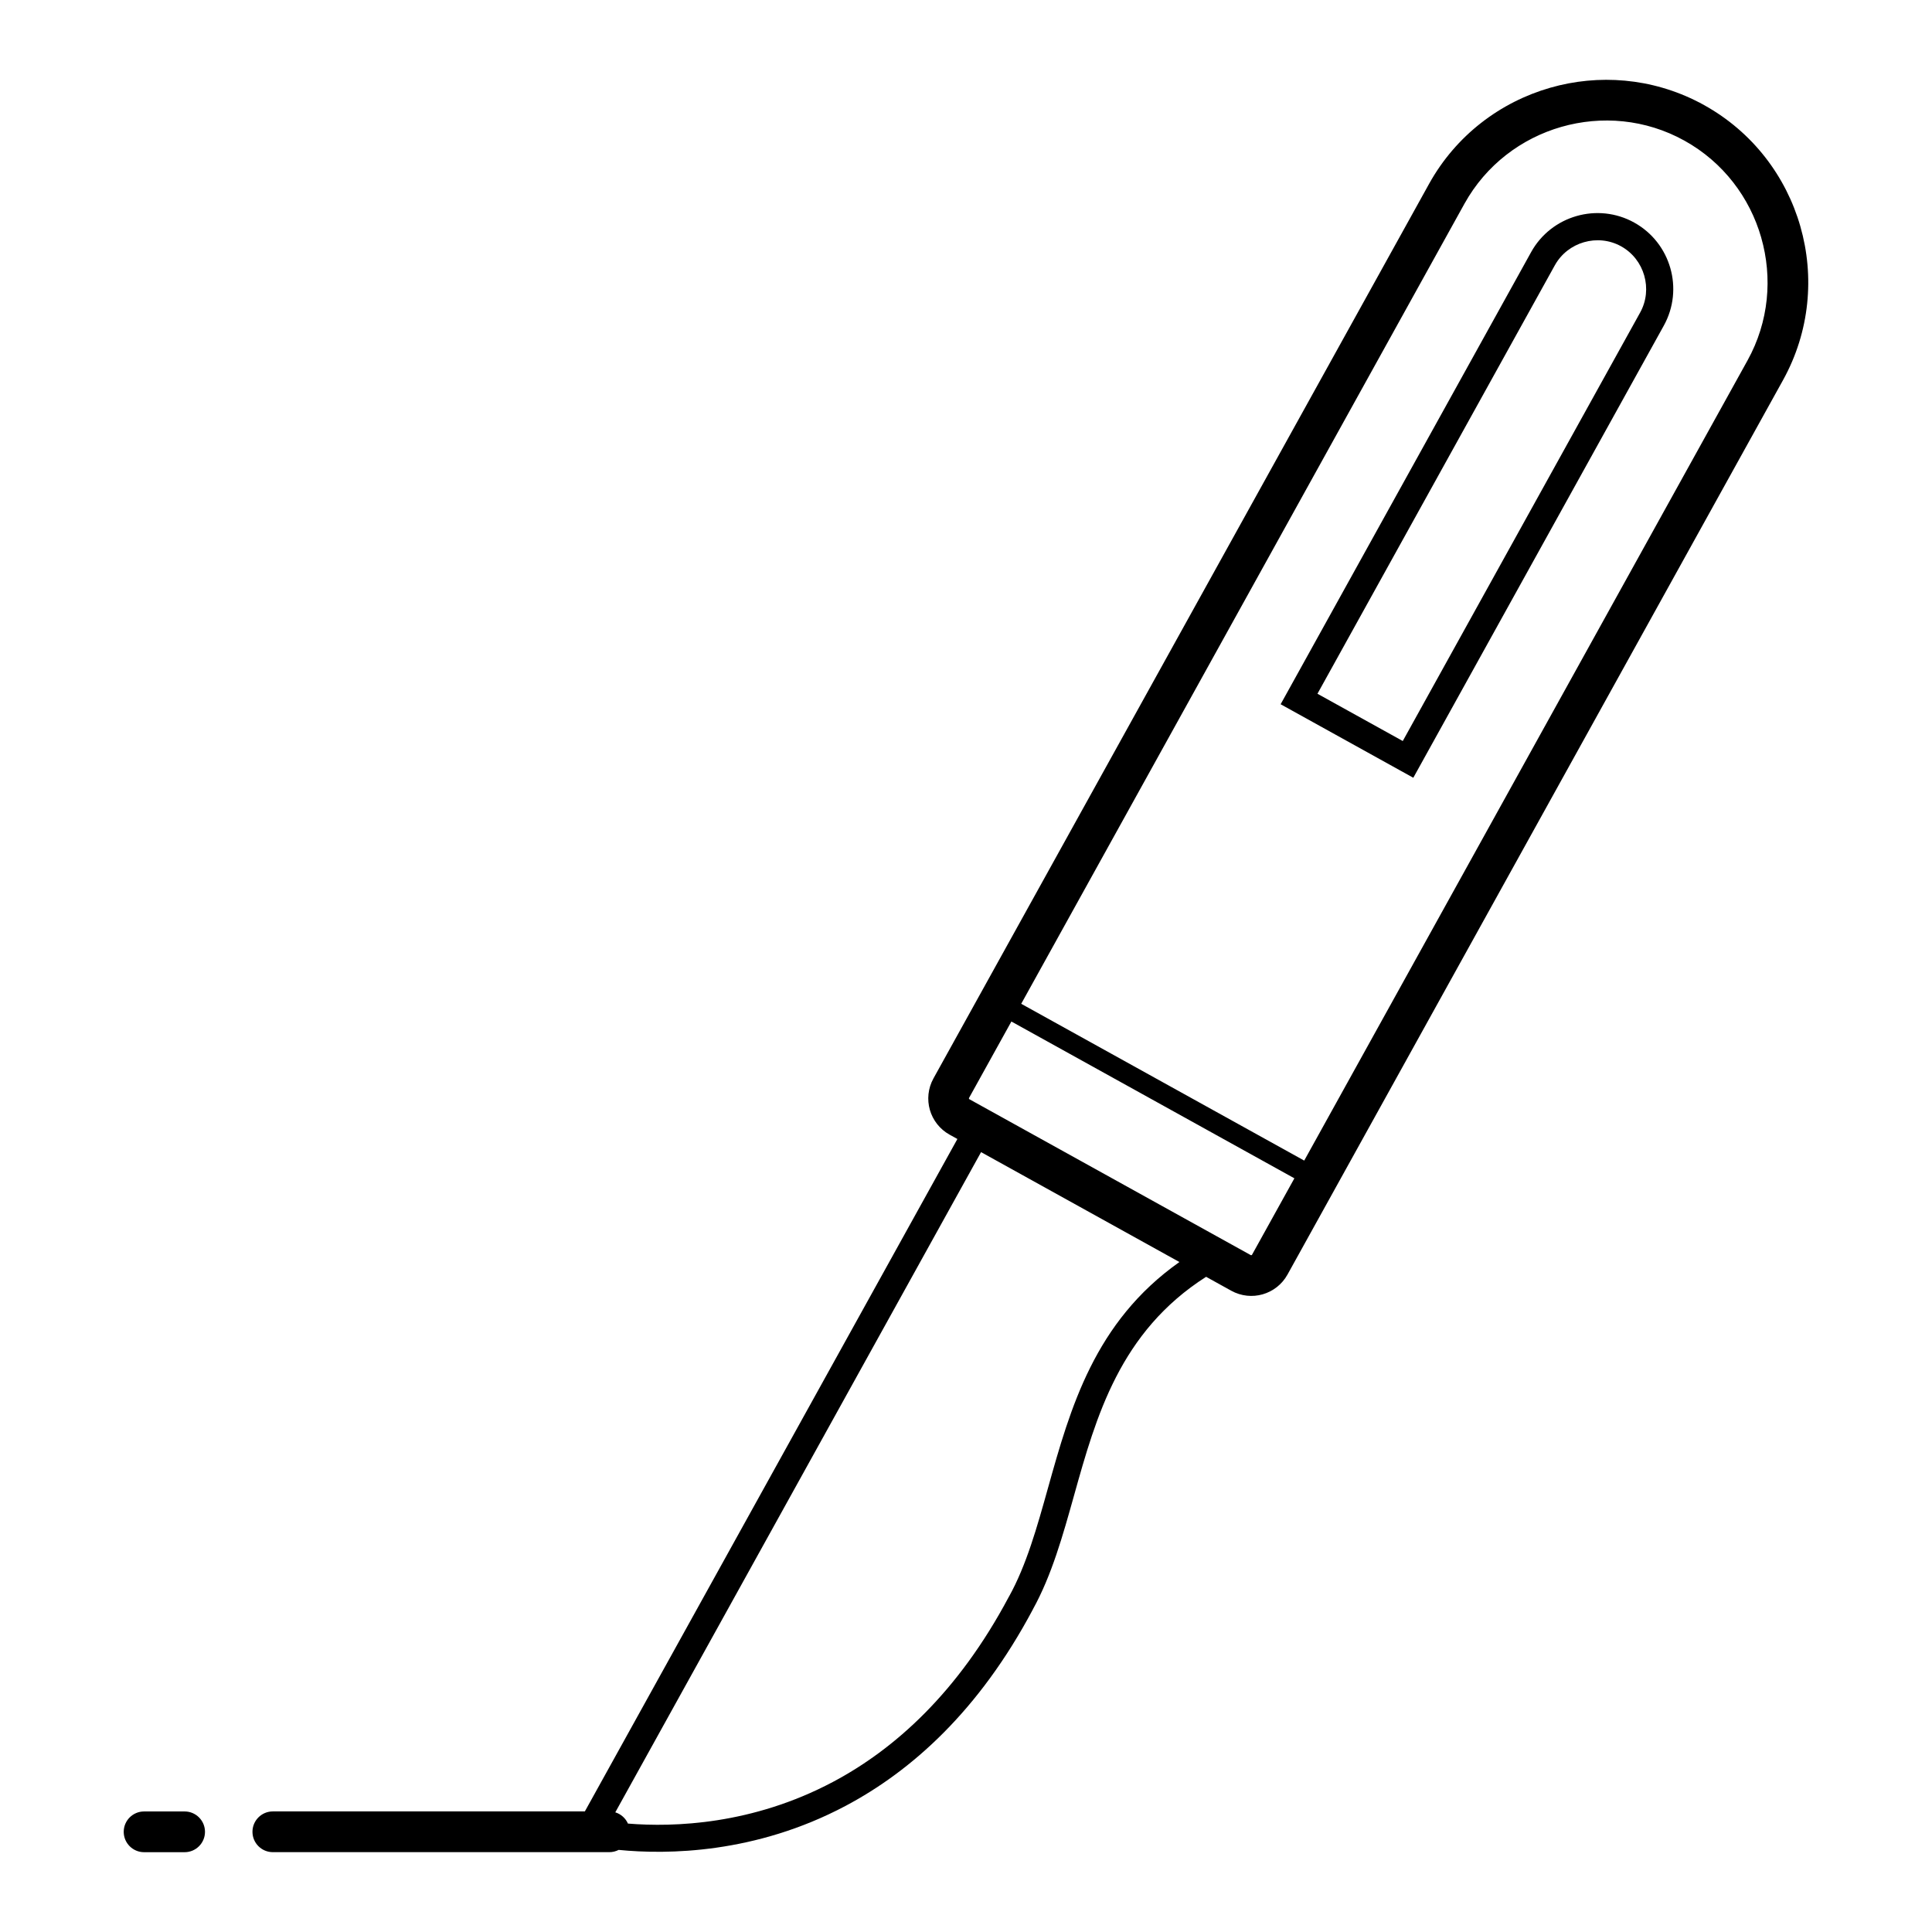
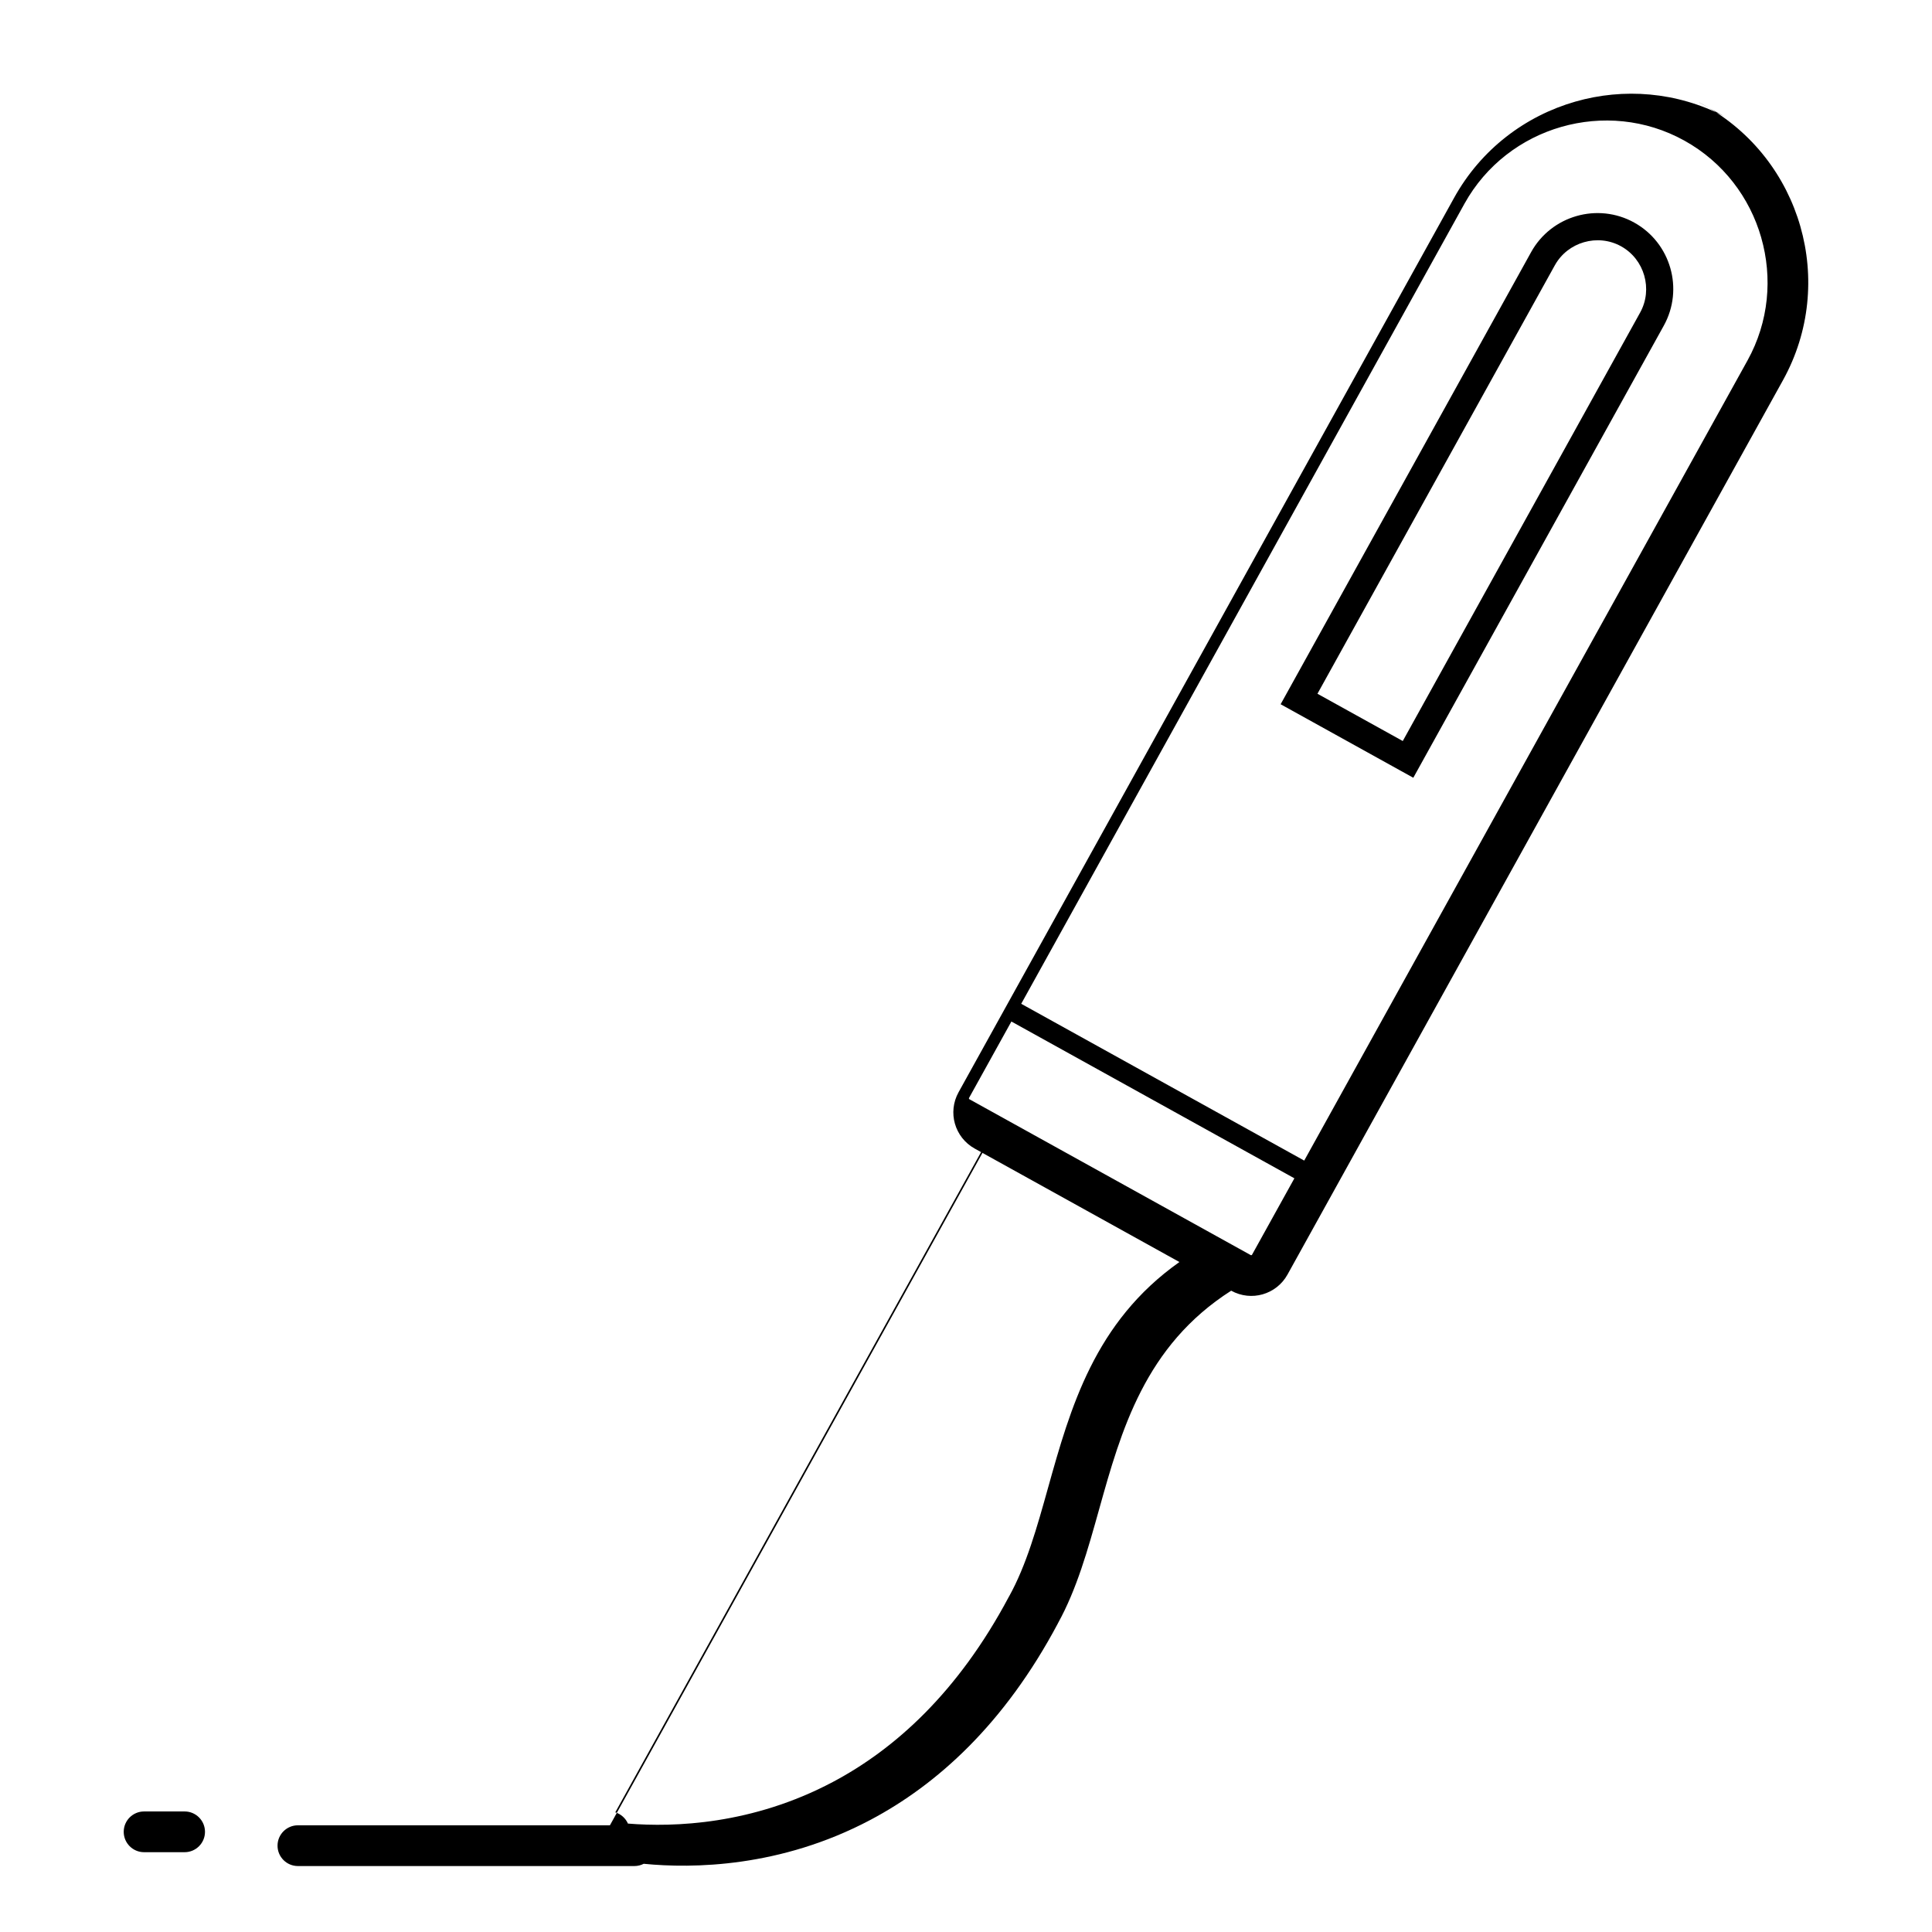
<svg xmlns="http://www.w3.org/2000/svg" fill="#000000" width="800px" height="800px" version="1.1" viewBox="144 144 512 512">
-   <path d="m577.09 202.99c4.84 2.68 8.145 7.094 9.562 12.043 1.418 4.938 0.953 10.43-1.734 15.277l-64.641 116.67-1.734 3.133-3.144-1.742-28.883-16.004-3.133-1.734 66.383-119.82c2.68-4.84 7.094-8.145 12.043-9.562 4.938-1.418 10.43-0.953 15.277 1.73zm17.207-31.836h0.043l1.258 0.695c12.91 7.152 21.723 18.93 25.512 32.137 3.785 13.195 2.559 27.848-4.602 40.77l-131.31 237.02c-1.469 2.652-3.879 4.457-6.578 5.231-2.684 0.77-5.684 0.512-8.344-0.961l-6.644-3.68c-22.867 14.586-29.152 37.043-34.984 57.891-3.023 10.809-5.934 21.207-10.922 30.23l0.008 0.004c-14.277 26.863-32.145 42.816-49.699 52.113-23.875 12.648-47.156 12.918-60.086 11.637-0.742 0.383-1.582 0.598-2.473 0.598h-89.172c-2.981 0-5.398-2.418-5.398-5.398s2.418-5.398 5.398-5.398h82.688l98.727-178.2-2.066-1.145c-2.648-1.469-4.457-3.883-5.231-6.578-0.77-2.684-0.512-5.684 0.961-8.344l130.62-235.76 0.695-1.258c7.152-12.91 18.93-21.723 32.141-25.512 12.754-3.66 26.871-2.633 39.469 3.906zm-137.73 307.3-52.574-29.129-96.934 174.96c1.5 0.461 2.723 1.559 3.352 2.981 12.262 1 32.984 0.27 54.277-11.012 16.418-8.699 33.184-23.715 46.691-49.133l0.043-0.059c4.59-8.289 7.394-18.305 10.305-28.719 5.934-21.203 12.309-43.973 34.836-59.895zm154.17-271.51c-3.023-10.543-10.035-19.938-20.301-25.648l-0.07-0.039c-10.289-5.703-22.004-6.668-32.586-3.633-10.555 3.031-19.957 10.055-25.668 20.336l-0.02 0.035-117.46 212.02 75 41.551 117.47-212.03c5.703-10.293 6.668-22.008 3.633-32.586zm-198.71 207.77-11.246 20.297c-0.016 0.031-0.012 0.09 0.008 0.16 0.016 0.055 0.047 0.105 0.09 0.125l74.625 41.344c0.031 0.016 0.09 0.012 0.16-0.008 0.059-0.016 0.105-0.047 0.125-0.086l11.238-20.281-75-41.555zm-219.1 209.34c2.981 0 5.398 2.418 5.398 5.398s-2.418 5.398-5.398 5.398h-10.742c-2.981 0-5.398-2.418-5.398-5.398s2.418-5.398 5.398-5.398zm386.81-407.04c-0.914-3.188-3.031-6.023-6.133-7.742-3.094-1.715-6.625-2.004-9.824-1.086-3.188 0.914-6.023 3.035-7.742 6.137l-62.898 113.53 22.609 12.527 62.902-113.54c1.715-3.094 2.004-6.625 1.086-9.824z" />
+   <path d="m577.09 202.99c4.84 2.68 8.145 7.094 9.562 12.043 1.418 4.938 0.953 10.43-1.734 15.277l-64.641 116.67-1.734 3.133-3.144-1.742-28.883-16.004-3.133-1.734 66.383-119.82c2.68-4.84 7.094-8.145 12.043-9.562 4.938-1.418 10.43-0.953 15.277 1.73zm17.207-31.836h0.043l1.258 0.695c12.91 7.152 21.723 18.93 25.512 32.137 3.785 13.195 2.559 27.848-4.602 40.77l-131.31 237.02c-1.469 2.652-3.879 4.457-6.578 5.231-2.684 0.77-5.684 0.512-8.344-0.961c-22.867 14.586-29.152 37.043-34.984 57.891-3.023 10.809-5.934 21.207-10.922 30.23l0.008 0.004c-14.277 26.863-32.145 42.816-49.699 52.113-23.875 12.648-47.156 12.918-60.086 11.637-0.742 0.383-1.582 0.598-2.473 0.598h-89.172c-2.981 0-5.398-2.418-5.398-5.398s2.418-5.398 5.398-5.398h82.688l98.727-178.2-2.066-1.145c-2.648-1.469-4.457-3.883-5.231-6.578-0.77-2.684-0.512-5.684 0.961-8.344l130.62-235.76 0.695-1.258c7.152-12.91 18.93-21.723 32.141-25.512 12.754-3.66 26.871-2.633 39.469 3.906zm-137.73 307.3-52.574-29.129-96.934 174.96c1.5 0.461 2.723 1.559 3.352 2.981 12.262 1 32.984 0.27 54.277-11.012 16.418-8.699 33.184-23.715 46.691-49.133l0.043-0.059c4.59-8.289 7.394-18.305 10.305-28.719 5.934-21.203 12.309-43.973 34.836-59.895zm154.17-271.51c-3.023-10.543-10.035-19.938-20.301-25.648l-0.07-0.039c-10.289-5.703-22.004-6.668-32.586-3.633-10.555 3.031-19.957 10.055-25.668 20.336l-0.02 0.035-117.46 212.02 75 41.551 117.47-212.03c5.703-10.293 6.668-22.008 3.633-32.586zm-198.71 207.77-11.246 20.297c-0.016 0.031-0.012 0.09 0.008 0.16 0.016 0.055 0.047 0.105 0.09 0.125l74.625 41.344c0.031 0.016 0.09 0.012 0.16-0.008 0.059-0.016 0.105-0.047 0.125-0.086l11.238-20.281-75-41.555zm-219.1 209.34c2.981 0 5.398 2.418 5.398 5.398s-2.418 5.398-5.398 5.398h-10.742c-2.981 0-5.398-2.418-5.398-5.398s2.418-5.398 5.398-5.398zm386.81-407.04c-0.914-3.188-3.031-6.023-6.133-7.742-3.094-1.715-6.625-2.004-9.824-1.086-3.188 0.914-6.023 3.035-7.742 6.137l-62.898 113.53 22.609 12.527 62.902-113.54c1.715-3.094 2.004-6.625 1.086-9.824z" />
</svg>